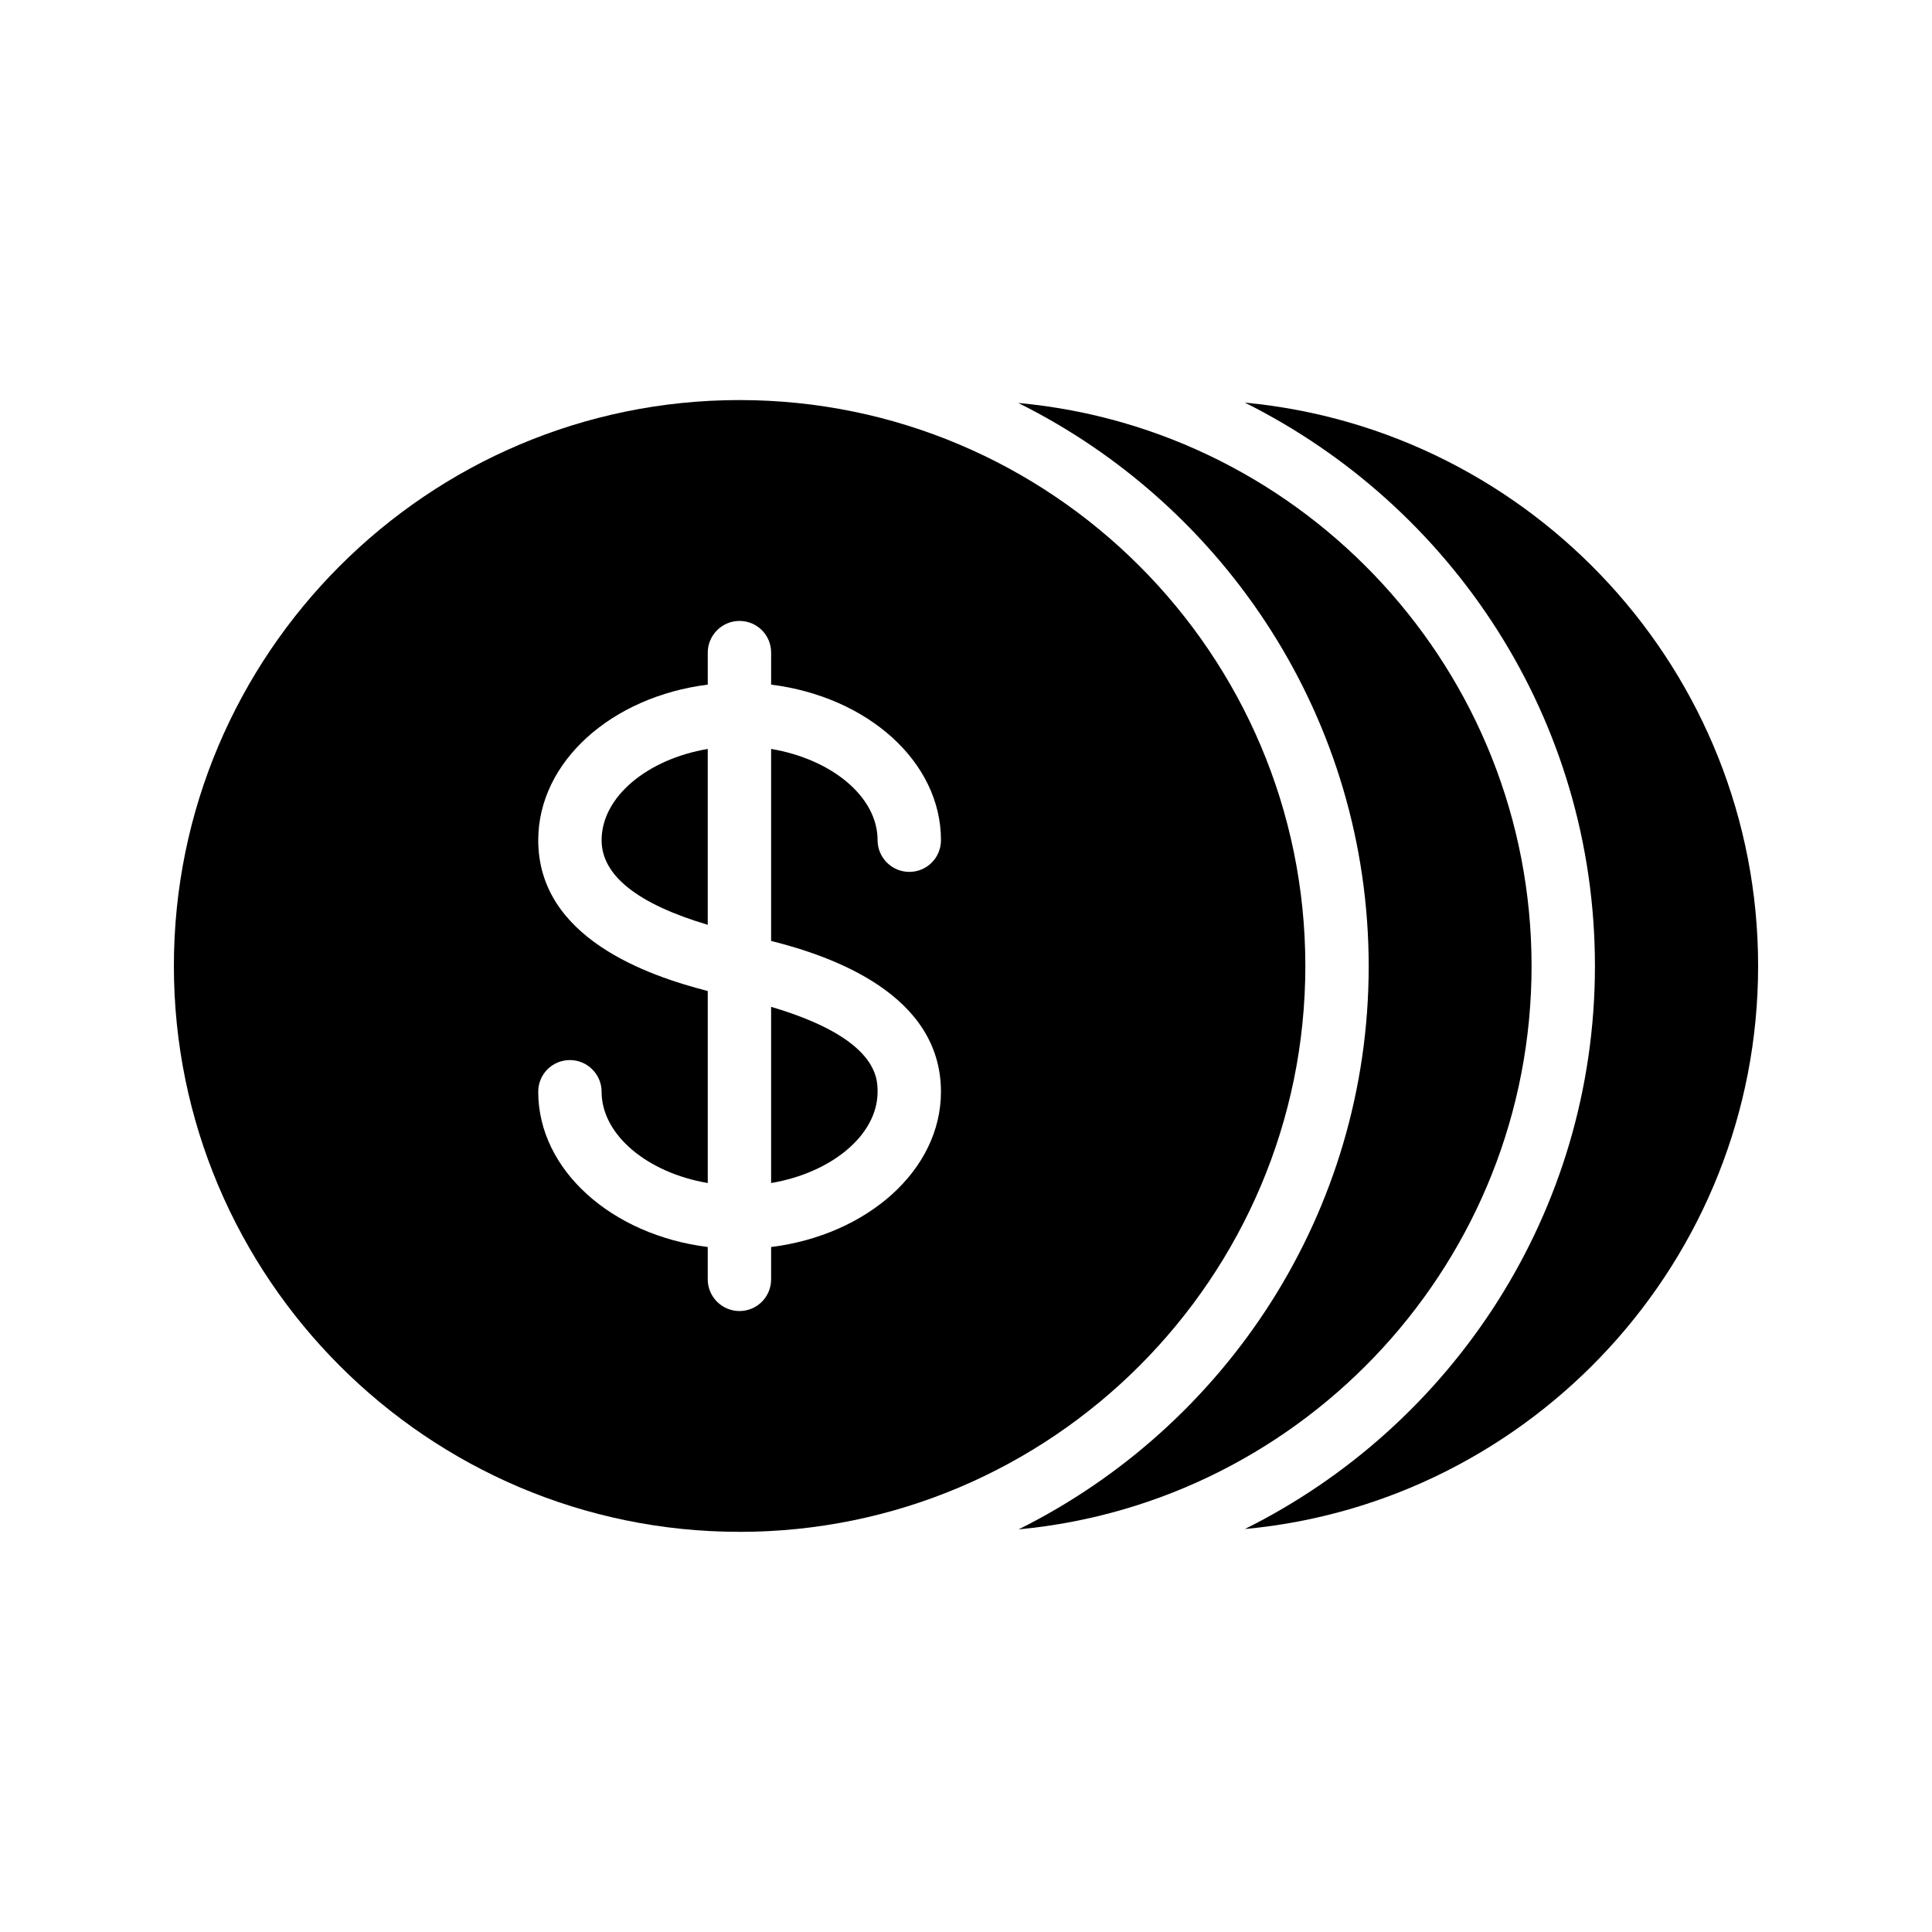
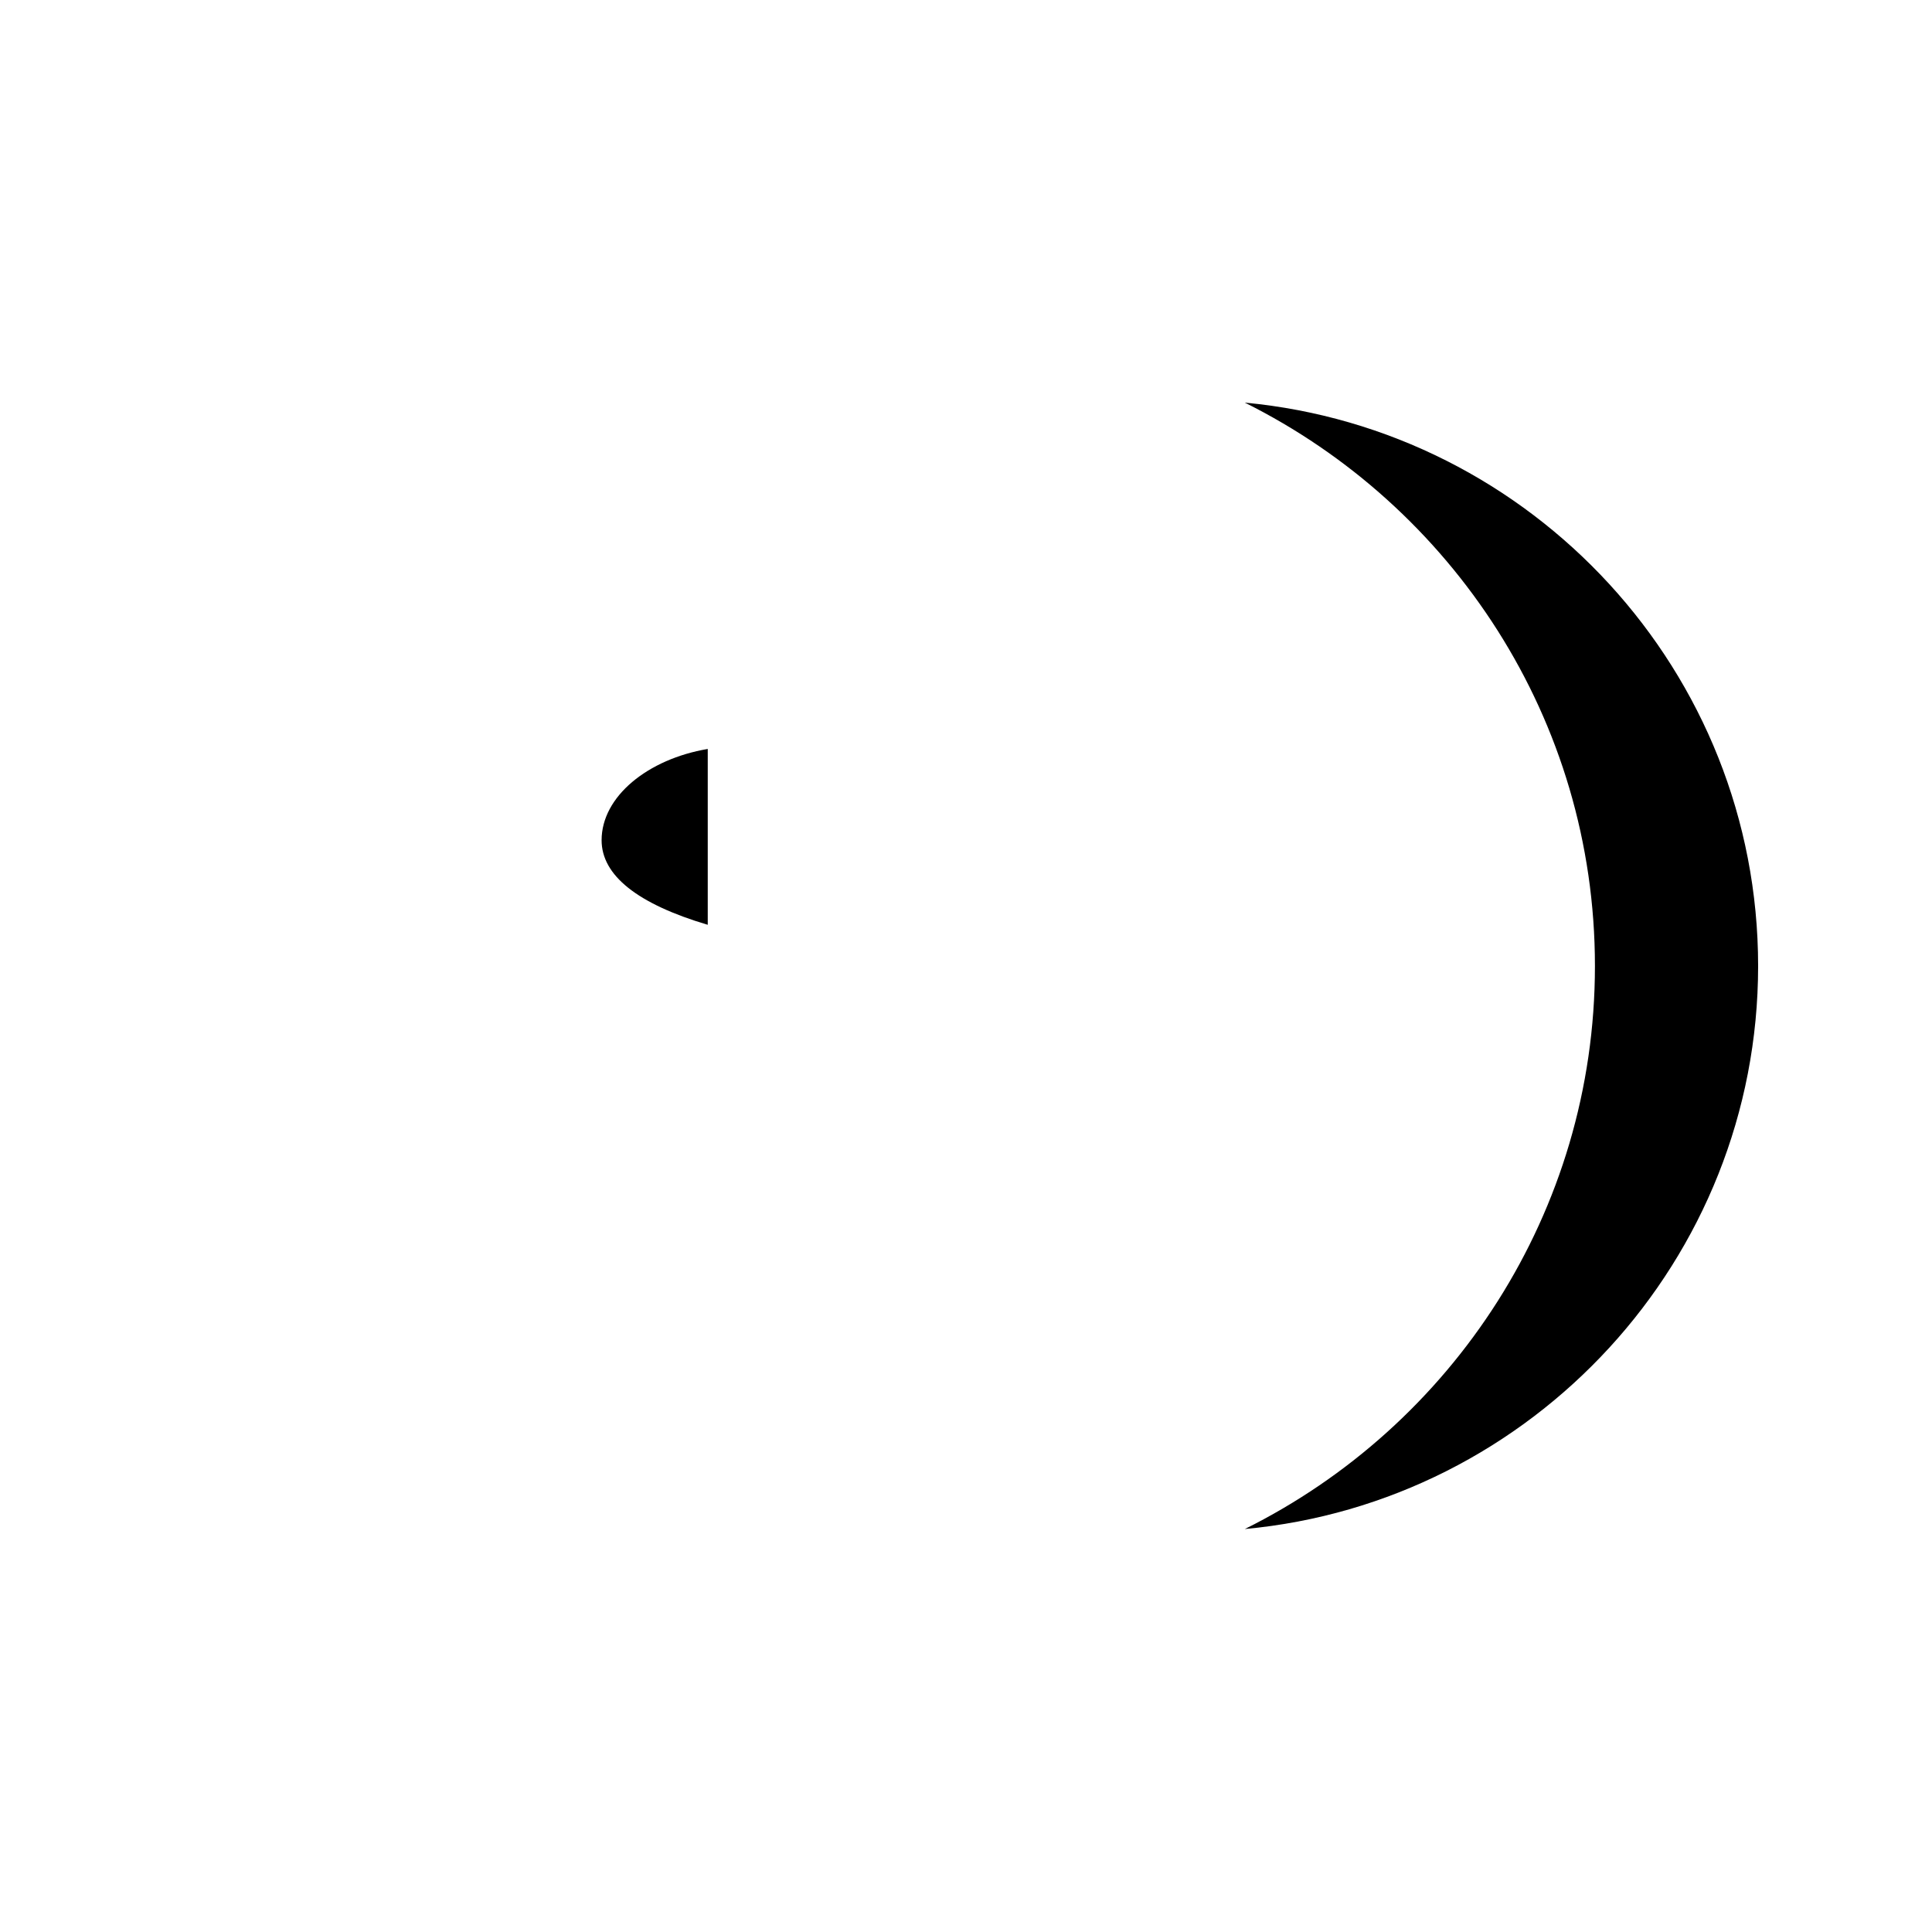
<svg xmlns="http://www.w3.org/2000/svg" fill="#000000" width="800px" height="800px" version="1.1" viewBox="144 144 512 512">
  <g>
    <path d="m473.89 250.7c54.914 27.375 92.785 83.883 92.785 149.3 0 65.328-37.871 121.92-92.785 149.21 76.16-7.055 136.03-71.289 136.03-149.21 0-78.008-59.867-142.16-136.03-149.3z" />
-     <path d="m549.88 400c0-78.008-59.871-142.24-136.03-149.21 54.914 27.289 92.867 83.883 92.867 149.3 0 65.328-37.871 121.92-92.785 149.21 76.16-7.141 135.95-71.375 135.95-149.3z" />
-     <path d="m339.96 549.96c82.707 0 149.97-67.344 149.97-149.97 0-82.707-67.258-149.97-149.97-149.97-82.625 0.004-149.88 67.262-149.88 149.97 0 82.625 67.258 149.96 149.88 149.96zm-53.32-183.3c0-20.824 19.48-38.039 44.922-41.227v-8.48c0-4.617 3.777-8.398 8.398-8.398 4.703 0 8.398 3.777 8.398 8.398v8.48c25.527 3.191 45.008 20.402 45.008 41.227 0 4.617-3.695 8.398-8.398 8.398-4.617 0-8.398-3.777-8.398-8.398 0-11.586-12.258-21.496-28.215-24.184v50.883c16.121 4.031 45.008 14.105 45.008 39.969 0 20.738-19.48 37.953-45.008 41.145v8.566c0 4.617-3.695 8.398-8.398 8.398-4.617 0-8.398-3.777-8.398-8.398v-8.566c-25.441-3.191-44.922-20.402-44.922-41.145 0-4.617 3.695-8.398 8.398-8.398 4.617 0 8.398 3.777 8.398 8.398 0 11.504 12.258 21.496 28.129 24.184v-50.883c-16.035-4.117-44.922-14.109-44.922-39.969z" />
    <path d="m331.56 342.48c-15.871 2.688-28.129 12.594-28.129 24.184 0 9.32 9.488 16.879 28.129 22.418z" />
-     <path d="m376.57 433.33c0-3.695-0.082-14.191-28.215-22.504v46.688c15.957-2.688 28.215-12.68 28.215-24.184z" />
  </g>
</svg>